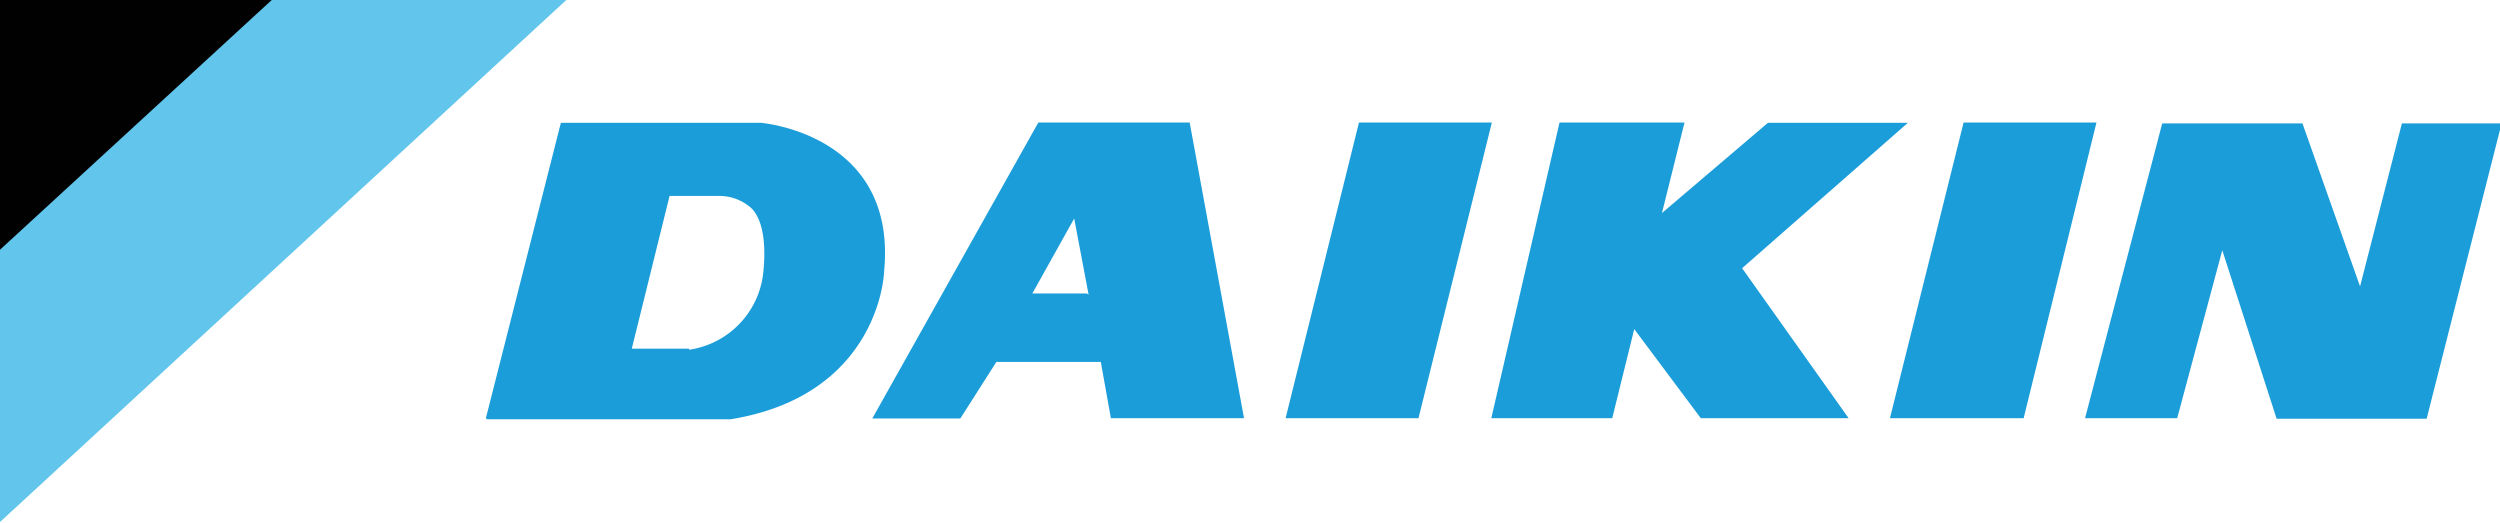
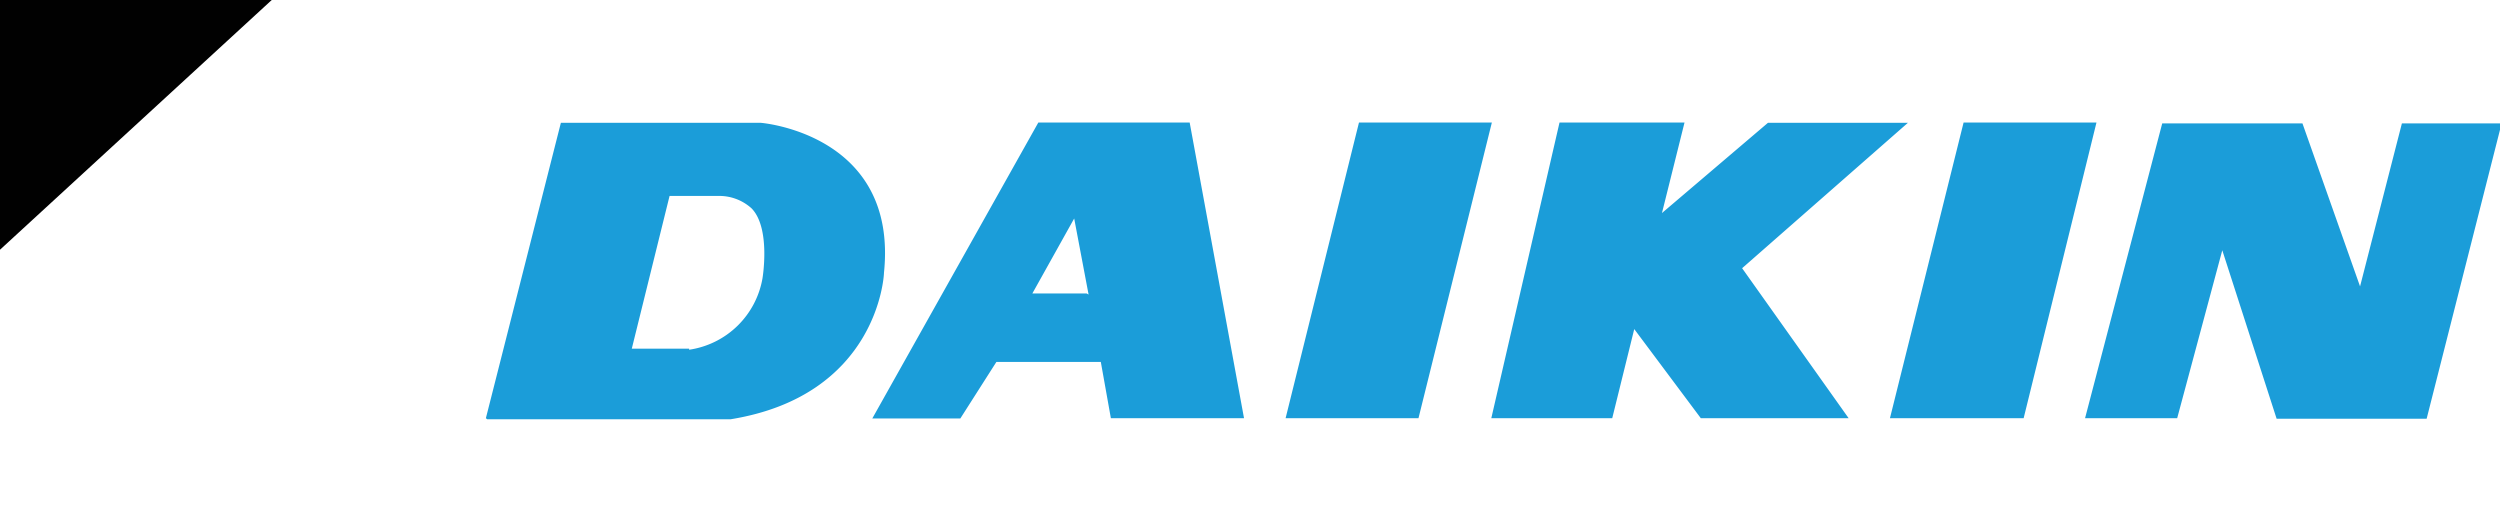
<svg xmlns="http://www.w3.org/2000/svg" id="Слой_1" data-name="Слой 1" width="92" height="19.25" viewBox="0 0 92 19.25">
  <title>svg_daikin</title>
  <path d="M568.48,85.3h4.89l-2.68,10.88h-4.92ZM551.1,96.18h4.45l0.81-3.28,2.45,3.28h5.44l-3.92-5.52,6.1-5.35h-5.15l-3.9,3.32,0.83-3.33h-4.6Zm-7.57,0,2.7-10.88h4.89l-2.7,10.88h-4.89Zm29.42,0h3.39L578,90l2,6.2h5.52l2.76-10.87h-3.67l-1.54,6-2.12-6h-5.16Zm-58.85,0,2.76-10.87h7.36s5.06,0.4,4.53,5.52c0,0.15-.26,4.52-5.65,5.39h-8.95Zm7.48-2.52a3.21,3.21,0,0,0,2.7-2.63s0.31-1.84-.4-2.57A1.77,1.77,0,0,0,522.7,88h-1.84l-1.39,5.62h2.11Zm11.3,0.46-1.32,2.07h-3.24l6.11-10.89H540L542,96.18H537.1l-0.37-2.07h-3.84Zm3.4-2.49-0.53-2.8-1.54,2.76h2Z" transform="translate(-496.22 -80.79)" fill="#1b9dd9" />
-   <path d="M496.22,80.79h20.84L496.22,100V80.79Z" transform="translate(-496.22 -80.79)" fill="#61c5ec" />
  <path d="M496.22,80.79h10l-10,9.19V80.79Z" transform="translate(-496.22 -80.79)" fill="#010101" />
</svg>